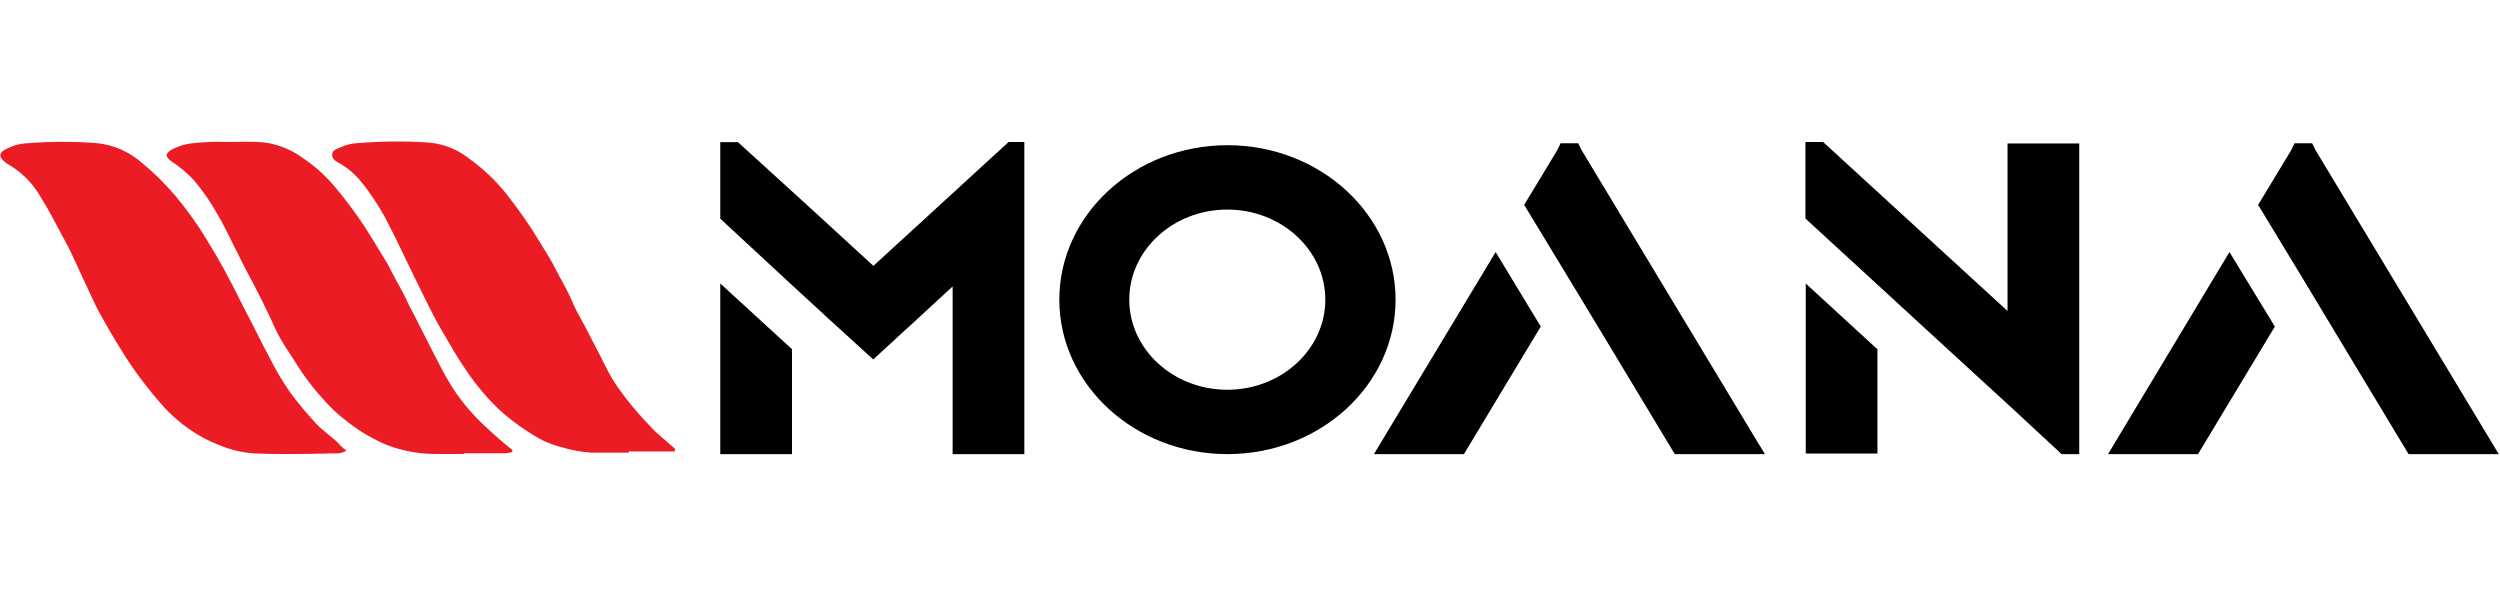
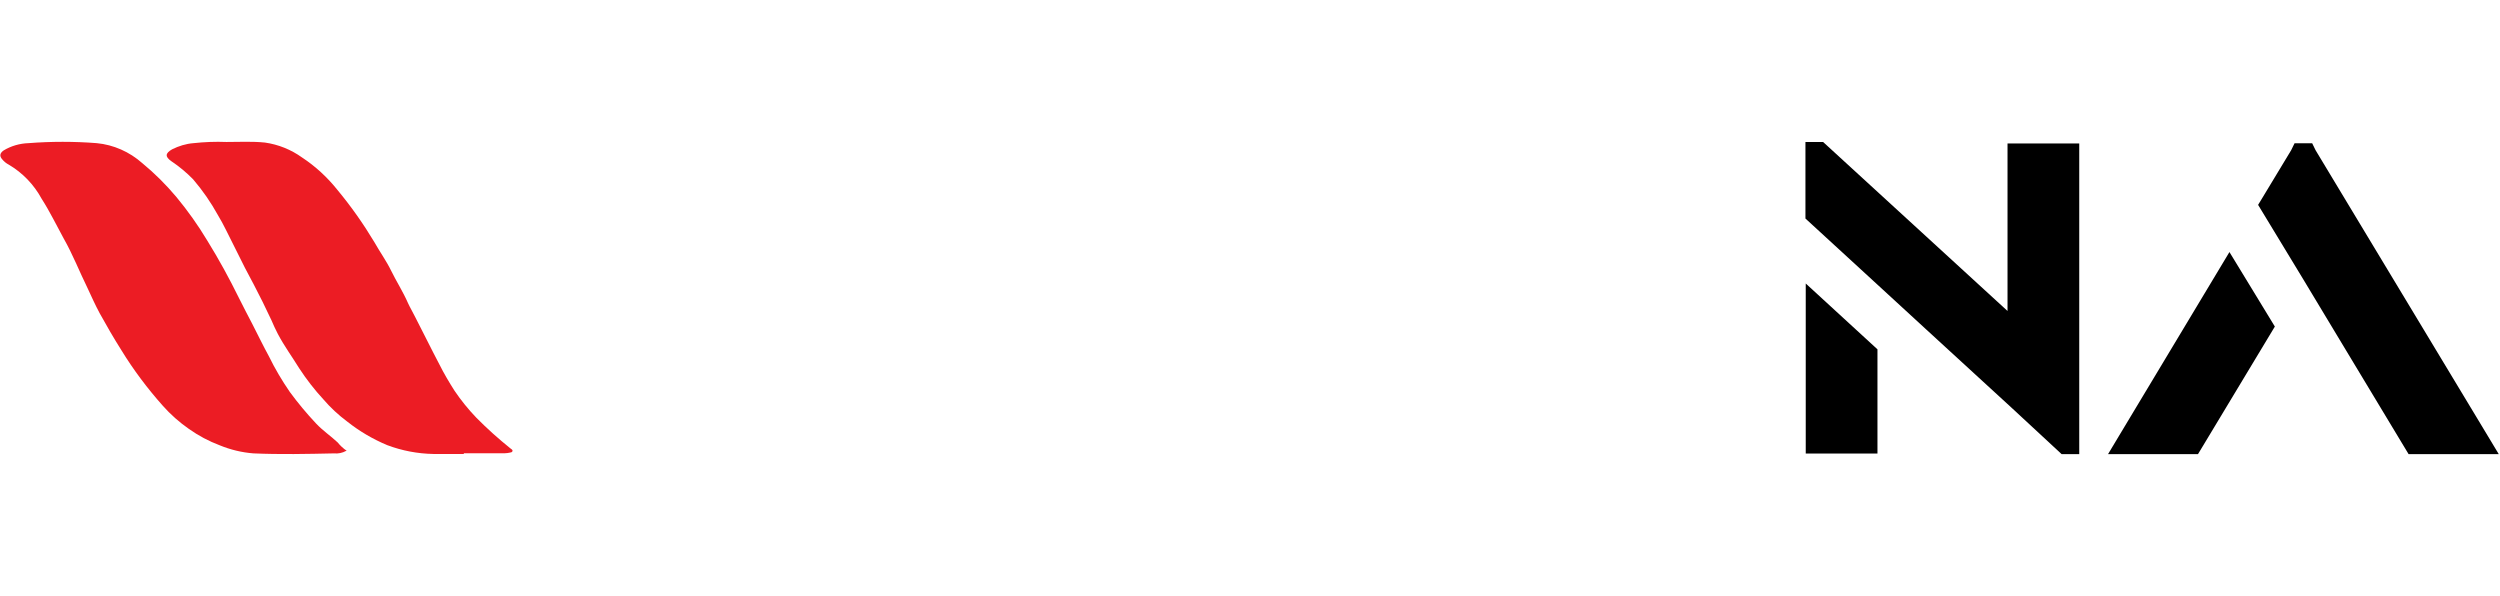
<svg xmlns="http://www.w3.org/2000/svg" id="Layer_1" data-name="Layer 1" viewBox="0 0 170.11 40.54">
  <defs>
    <style> .cls-1 { fill: #ec1c24; } </style>
  </defs>
-   <path d="M69.7,9.67v21.23h-4.88v-11.41l-2.59,2.39-1,.91-.27.25-.89.82-.65.6-3.28-2.99-2.25-2.07-4.88-4.52v-5.21h1.2l4.66,4.24,4.56,4.18,9.2-8.43h1.06ZM49.01,19.29l4.88,4.47v7.14h-4.88v-11.61Z" />
-   <path d="M94.96,20.39c0,5.8-5.13,10.51-11.44,10.51s-11.44-4.72-11.44-10.51,5.13-10.51,11.44-10.51,11.44,4.72,11.44,10.51ZM83.51,14.26c-3.68,0-6.67,2.75-6.67,6.13s2.99,6.13,6.67,6.13,6.67-2.75,6.67-6.13-2.99-6.13-6.67-6.13Z" />
-   <path d="M101.77,17.15l3.07,5.07-4.97,8.25-.26.43h-6.12l.75-1.25,7.53-12.5ZM120.08,30.9h-6.12l-.26-.43-4.58-7.6-2.25-3.72-.09-.15-3.07-5.06h0l.25-.41,2-3.31.23-.47h1.2l.23.47,2,3.32,9.73,16.14.75,1.23Z" />
  <path d="M141.48,9.77v21.13h-1.2l-3.42-3.17-5.79-5.31-3.34-3.07-4.88-4.48v-5.21h1.2l12.55,11.5v-11.4h4.88ZM122.87,19.29l4.88,4.48v7.09h-4.88v-11.58Z" />
  <path d="M151.7,17.15l3.09,5.07-4.97,8.25-.26.43h-6.12l.75-1.25,7.51-12.5ZM170.01,30.9h-6.12l-.26-.43-4.58-7.6-2.24-3.72-.09-.15-3.07-5.06h0l.25-.41,2-3.31.23-.47h1.2l.23.47,2,3.32,9.73,16.14.74,1.23Z" />
  <path class="cls-1" d="M31.57,30.89h-2.08c-1.07-.02-2.13-.22-3.14-.6-.98-.41-1.9-.95-2.73-1.61-.59-.44-1.13-.94-1.61-1.5-.61-.66-1.16-1.37-1.65-2.12-.48-.78-1.03-1.53-1.46-2.35-.16-.3-.29-.6-.43-.92-.2-.42-.4-.84-.6-1.25-.39-.77-.78-1.54-1.2-2.31-.27-.53-.53-1.06-.79-1.58-.35-.68-.66-1.37-1.05-2.01-.48-.87-1.04-1.68-1.69-2.44-.45-.46-.94-.87-1.48-1.23-.44-.31-.42-.54.05-.81.46-.23.95-.38,1.46-.42.74-.08,1.49-.11,2.24-.08.87,0,1.75-.05,2.62.04.91.13,1.78.48,2.53,1.02.91.6,1.71,1.34,2.39,2.19.93,1.12,1.77,2.31,2.52,3.56.37.66.82,1.28,1.15,1.96s.81,1.43,1.14,2.19c.14.31.32.6.48.93.56,1.08,1.09,2.17,1.66,3.25.31.62.66,1.21,1.03,1.79.44.65.94,1.27,1.48,1.83.73.74,1.51,1.44,2.32,2.09.07.05.17.1.14.19s-.12.08-.19.1c-.1.02-.21.04-.32.04h-2.8v.05Z" />
  <path class="cls-1" d="M23.55,30.68c-.25.14-.54.2-.82.17-1.83.04-3.66.08-5.48,0-.79-.06-1.57-.25-2.3-.55-.74-.28-1.44-.65-2.09-1.11-.66-.46-1.26-.99-1.79-1.59-1.04-1.17-1.99-2.43-2.81-3.77-.52-.82-1.01-1.67-1.48-2.52-.3-.56-.56-1.14-.83-1.72-.55-1.12-1-2.28-1.61-3.35-.5-.91-.95-1.85-1.51-2.72-.52-.96-1.3-1.77-2.24-2.32-.17-.09-.32-.21-.44-.36-.2-.22-.16-.42.09-.6.51-.31,1.1-.48,1.7-.5,1.55-.12,3.1-.12,4.64,0,1.15.11,2.23.59,3.1,1.36.84.69,1.61,1.46,2.31,2.29.78.94,1.49,1.94,2.12,2.99.78,1.26,1.49,2.56,2.15,3.9.29.6.6,1.16.9,1.75.38.74.74,1.49,1.14,2.22.41.84.89,1.65,1.42,2.42.55.75,1.15,1.47,1.79,2.15.45.48.99.84,1.46,1.28.18.22.39.42.62.57Z" />
-   <path class="cls-1" d="M42.78,30.8h-2.56c-.67-.05-1.33-.17-1.97-.36-.54-.13-1.07-.33-1.56-.6-.65-.37-1.27-.78-1.86-1.24-.59-.45-1.13-.96-1.63-1.51-.58-.64-1.11-1.32-1.58-2.04-.52-.75-.96-1.55-1.43-2.34-.72-1.2-1.29-2.45-1.91-3.69s-1.2-2.54-1.85-3.78c-.5-.99-1.1-1.92-1.79-2.79-.42-.54-.93-.99-1.52-1.33-.23-.13-.53-.26-.52-.6s.35-.39.6-.51c.35-.16.72-.25,1.11-.27,1.62-.13,3.26-.15,4.88-.04,1,.09,1.95.47,2.73,1.09.99.71,1.87,1.55,2.62,2.51.8,1.02,1.54,2.09,2.21,3.2.39.65.81,1.29,1.14,1.97.27.54.6,1.06.84,1.6.22.44.39.91.63,1.32.45.79.84,1.61,1.26,2.39.35.65.65,1.33,1.02,1.96.29.47.61.92.95,1.36.52.67,1.08,1.31,1.67,1.92.44.49.98.9,1.48,1.35.08.08.23.14.19.27s-.22.08-.34.08h-2.81v.06Z" />
</svg>